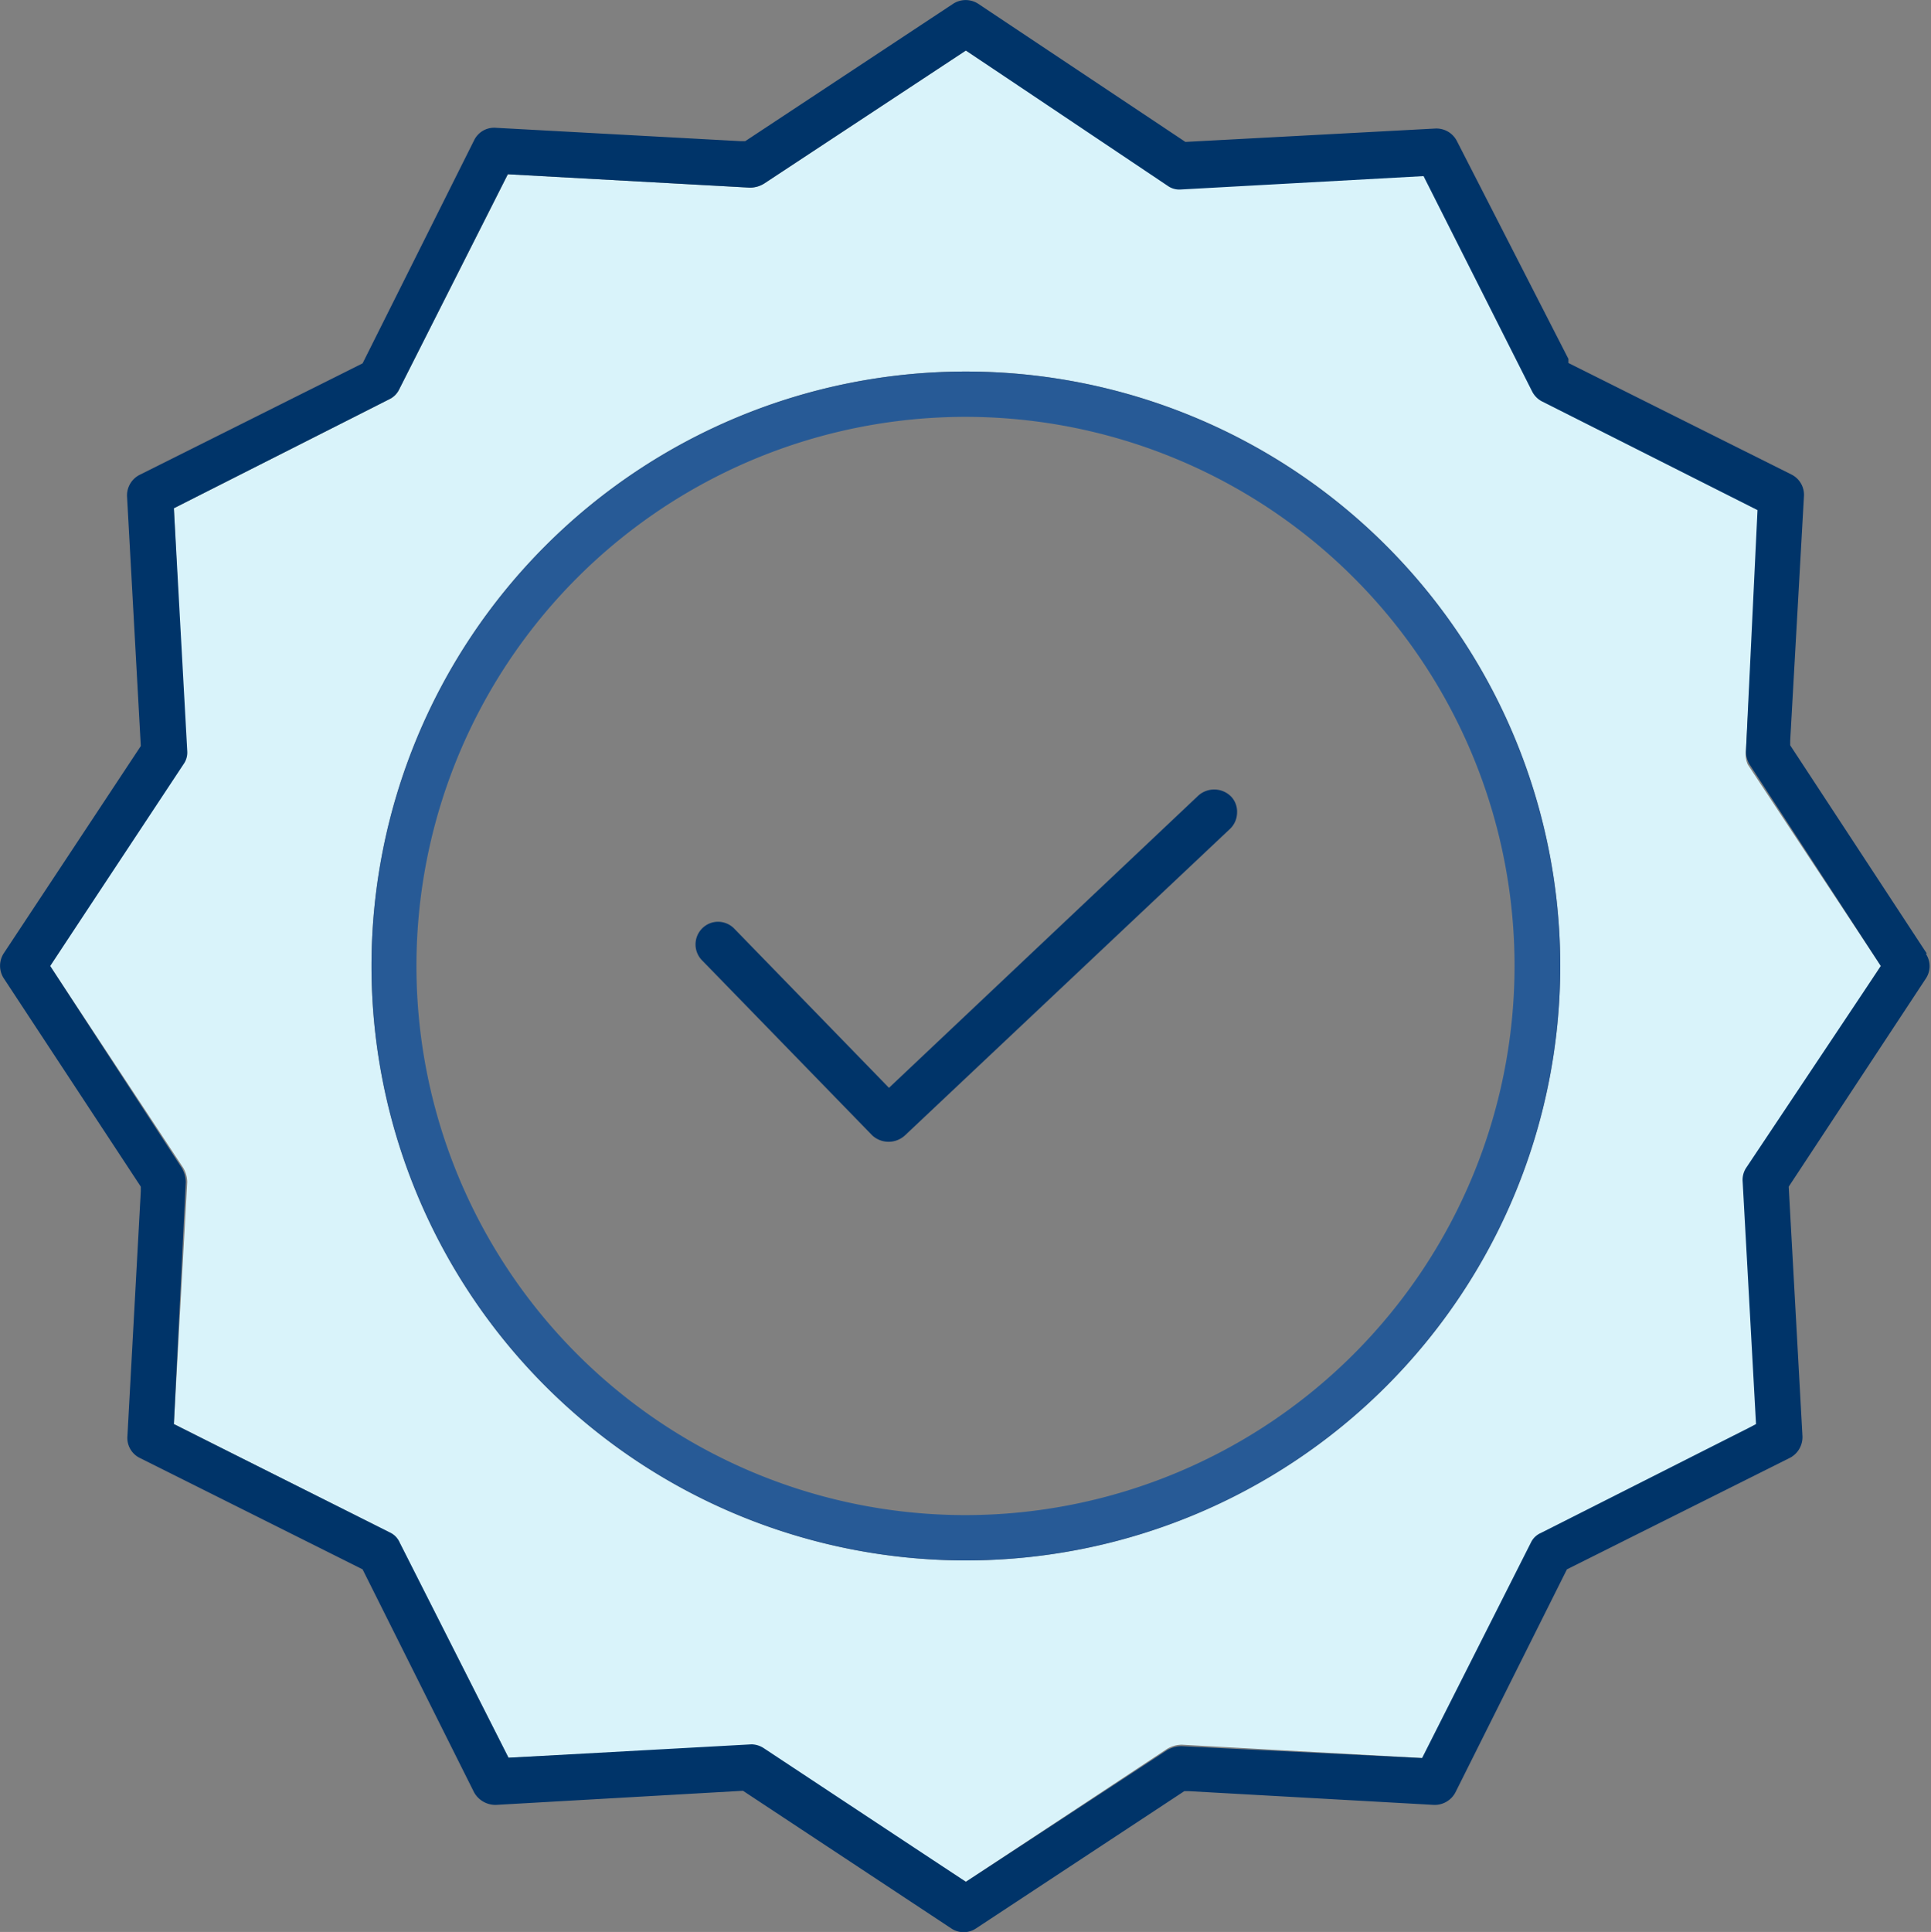
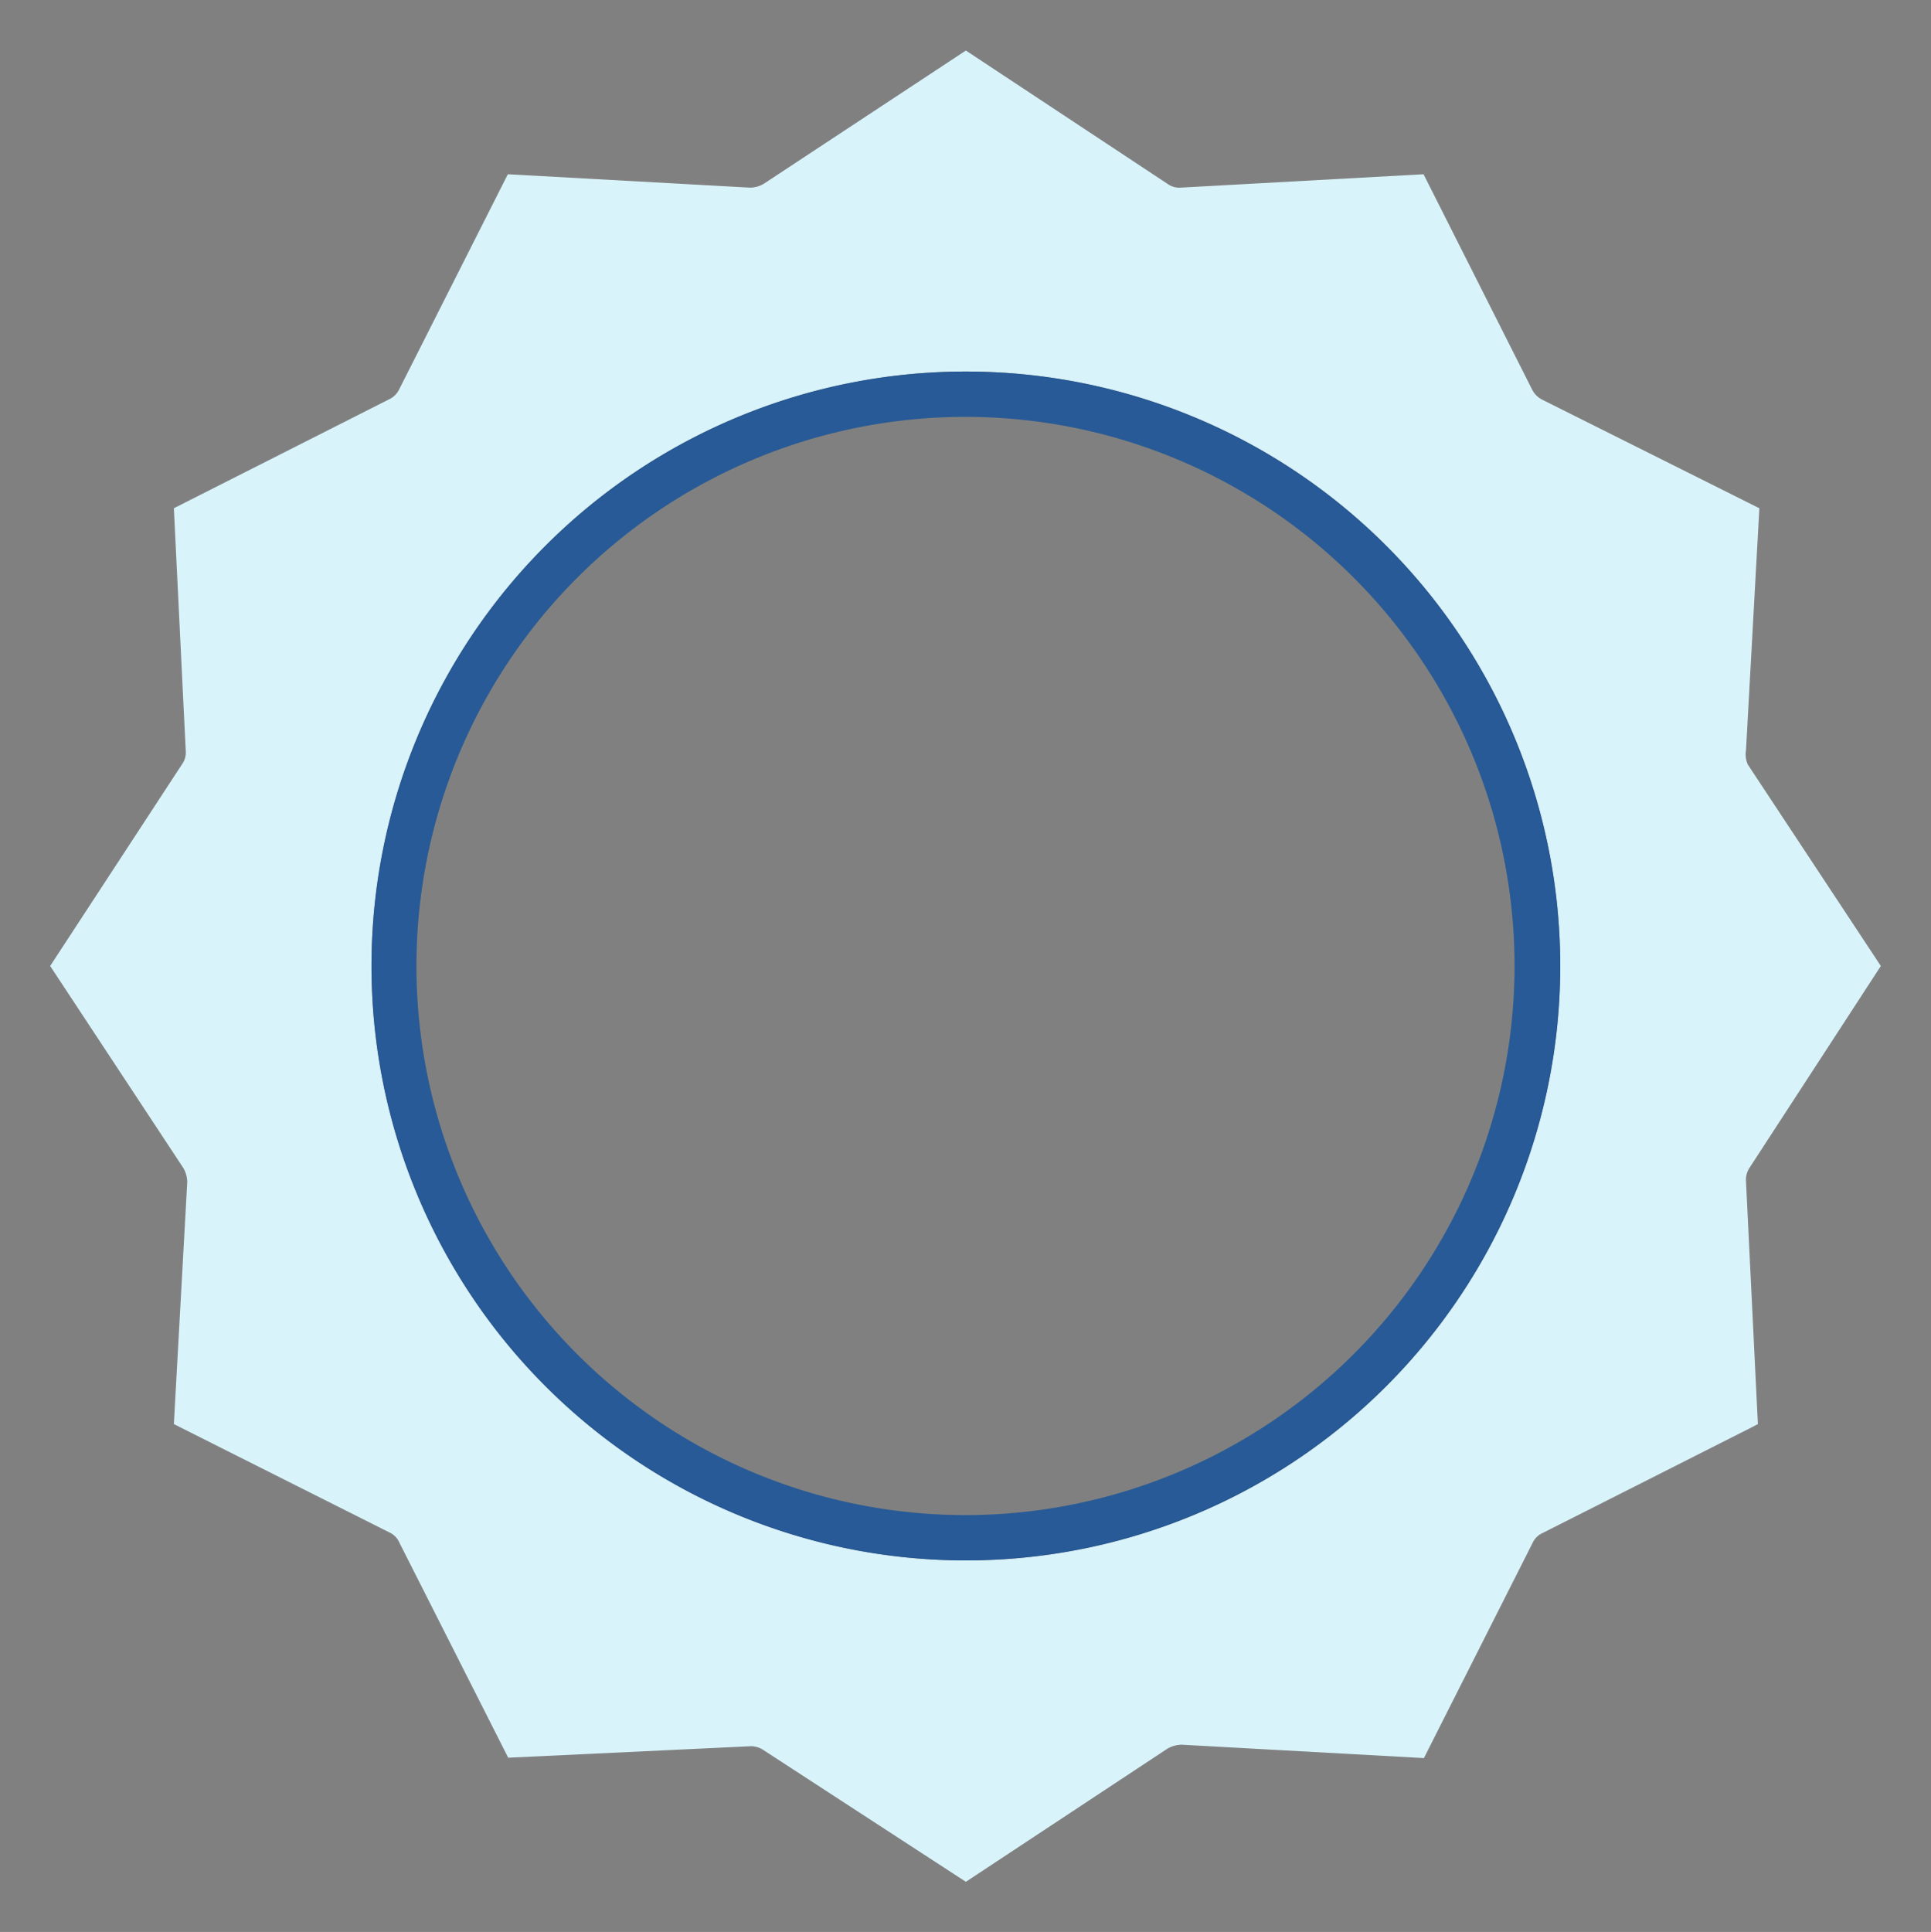
<svg xmlns="http://www.w3.org/2000/svg" viewBox="0 0 51.98 52">
  <rect x="0" y="0" width="51.98" height="52" fill="#808080" stroke="none" />
  <defs>
    <style>.cls-1{fill:#d9f3fa;}.cls-2{fill:#003469;}.cls-3{fill:#275a96;}</style>
  </defs>
  <g id="Layer_2" data-name="Layer 2">
    <g id="Layer_1-2" data-name="Layer 1">
      <path class="cls-1" d="M47,20.19l.36-6.51L41.5,10.75a.62.62,0,0,1-.26-.27L38.32,4.69l-6.53.36a.54.54,0,0,1-.36-.1L26,1.36,20.57,4.94a.72.72,0,0,1-.39.11l-6.51-.36-2.93,5.8a.57.57,0,0,1-.27.26L4.68,13.68,5,20.21a.54.54,0,0,1-.1.36L1.35,26l3.58,5.43a.77.77,0,0,1,.11.39l-.36,6.51,5.81,2.92a.53.53,0,0,1,.26.27l2.93,5.79L20.22,47a.62.62,0,0,1,.34.11L26,50.65l5.42-3.58a.78.78,0,0,1,.4-.11l6.51.36,2.93-5.8a.53.53,0,0,1,.27-.26l5.58-2.82.21-.11L47,31.8a.59.59,0,0,1,.09-.36L50.63,26l-3.58-5.42A.67.67,0,0,1,47,20.19ZM26,42A16,16,0,1,1,42,26,16,16,0,0,1,26,42Z" />
-       <path class="cls-2" d="M32.23,21.44l-8.3,7.84L19.77,25a.61.61,0,0,0-.44-.19.6.6,0,0,0-.43.18.61.61,0,0,0,0,.86l4.58,4.71a.65.65,0,0,0,.88,0l8.75-8.25a.61.61,0,0,0,.19-.43.59.59,0,0,0-.16-.44A.64.64,0,0,0,32.23,21.44Z" />
      <path class="cls-3" d="M26,10A16,16,0,1,0,42,26,16,16,0,0,0,26,10Zm0,30.78A14.78,14.78,0,1,1,40.77,26,14.79,14.79,0,0,1,26,40.78Z" />
-       <path class="cls-2" d="M51.87,25.67l-3.68-5.61v-.12l.37-6.58a.61.61,0,0,0-.34-.59l-6-3,0-.11-3-5.86a.62.62,0,0,0-.59-.34l-6.72.36L26.33.1a.62.62,0,0,0-.67,0l-5.6,3.7h-.12l-6.59-.36a.6.6,0,0,0-.59.34l-3,6-6,3a.62.62,0,0,0-.34.59l.37,6.71L.1,25.66a.62.62,0,0,0,0,.67l3.69,5.61v.12l-.36,6.59a.6.6,0,0,0,.33.59l6,3,3,6a.66.66,0,0,0,.59.34L20,48.2l5.6,3.7a.6.6,0,0,0,.68,0l5.6-3.69H32l6.6.37a.63.63,0,0,0,.58-.34l3-6,6-3a.63.63,0,0,0,.34-.59l-.37-6.71,3.69-5.6a.6.6,0,0,0,0-.67ZM47,31.44a.59.59,0,0,0-.09.36l.36,6.53-.21.11-5.58,2.82a.53.53,0,0,0-.27.26l-2.93,5.8L31.81,47a.78.78,0,0,0-.4.11L26,50.65l-5.43-3.59a.62.62,0,0,0-.34-.11l-6.54.36-2.93-5.79a.53.53,0,0,0-.26-.27L4.68,38.33,5,31.82a.77.77,0,0,0-.11-.39L1.35,26l3.59-5.43a.54.54,0,0,0,.1-.36l-.36-6.53,5.79-2.93a.57.57,0,0,0,.27-.26l2.93-5.8,6.51.36a.72.72,0,0,0,.39-.11L26,1.36,31.43,5a.54.54,0,0,0,.36.1l6.53-.36,2.92,5.79a.62.62,0,0,0,.26.27l5.81,2.93L47,20.19a.67.67,0,0,0,.1.39L50.63,26Z" />
    </g>
  </g>
</svg>